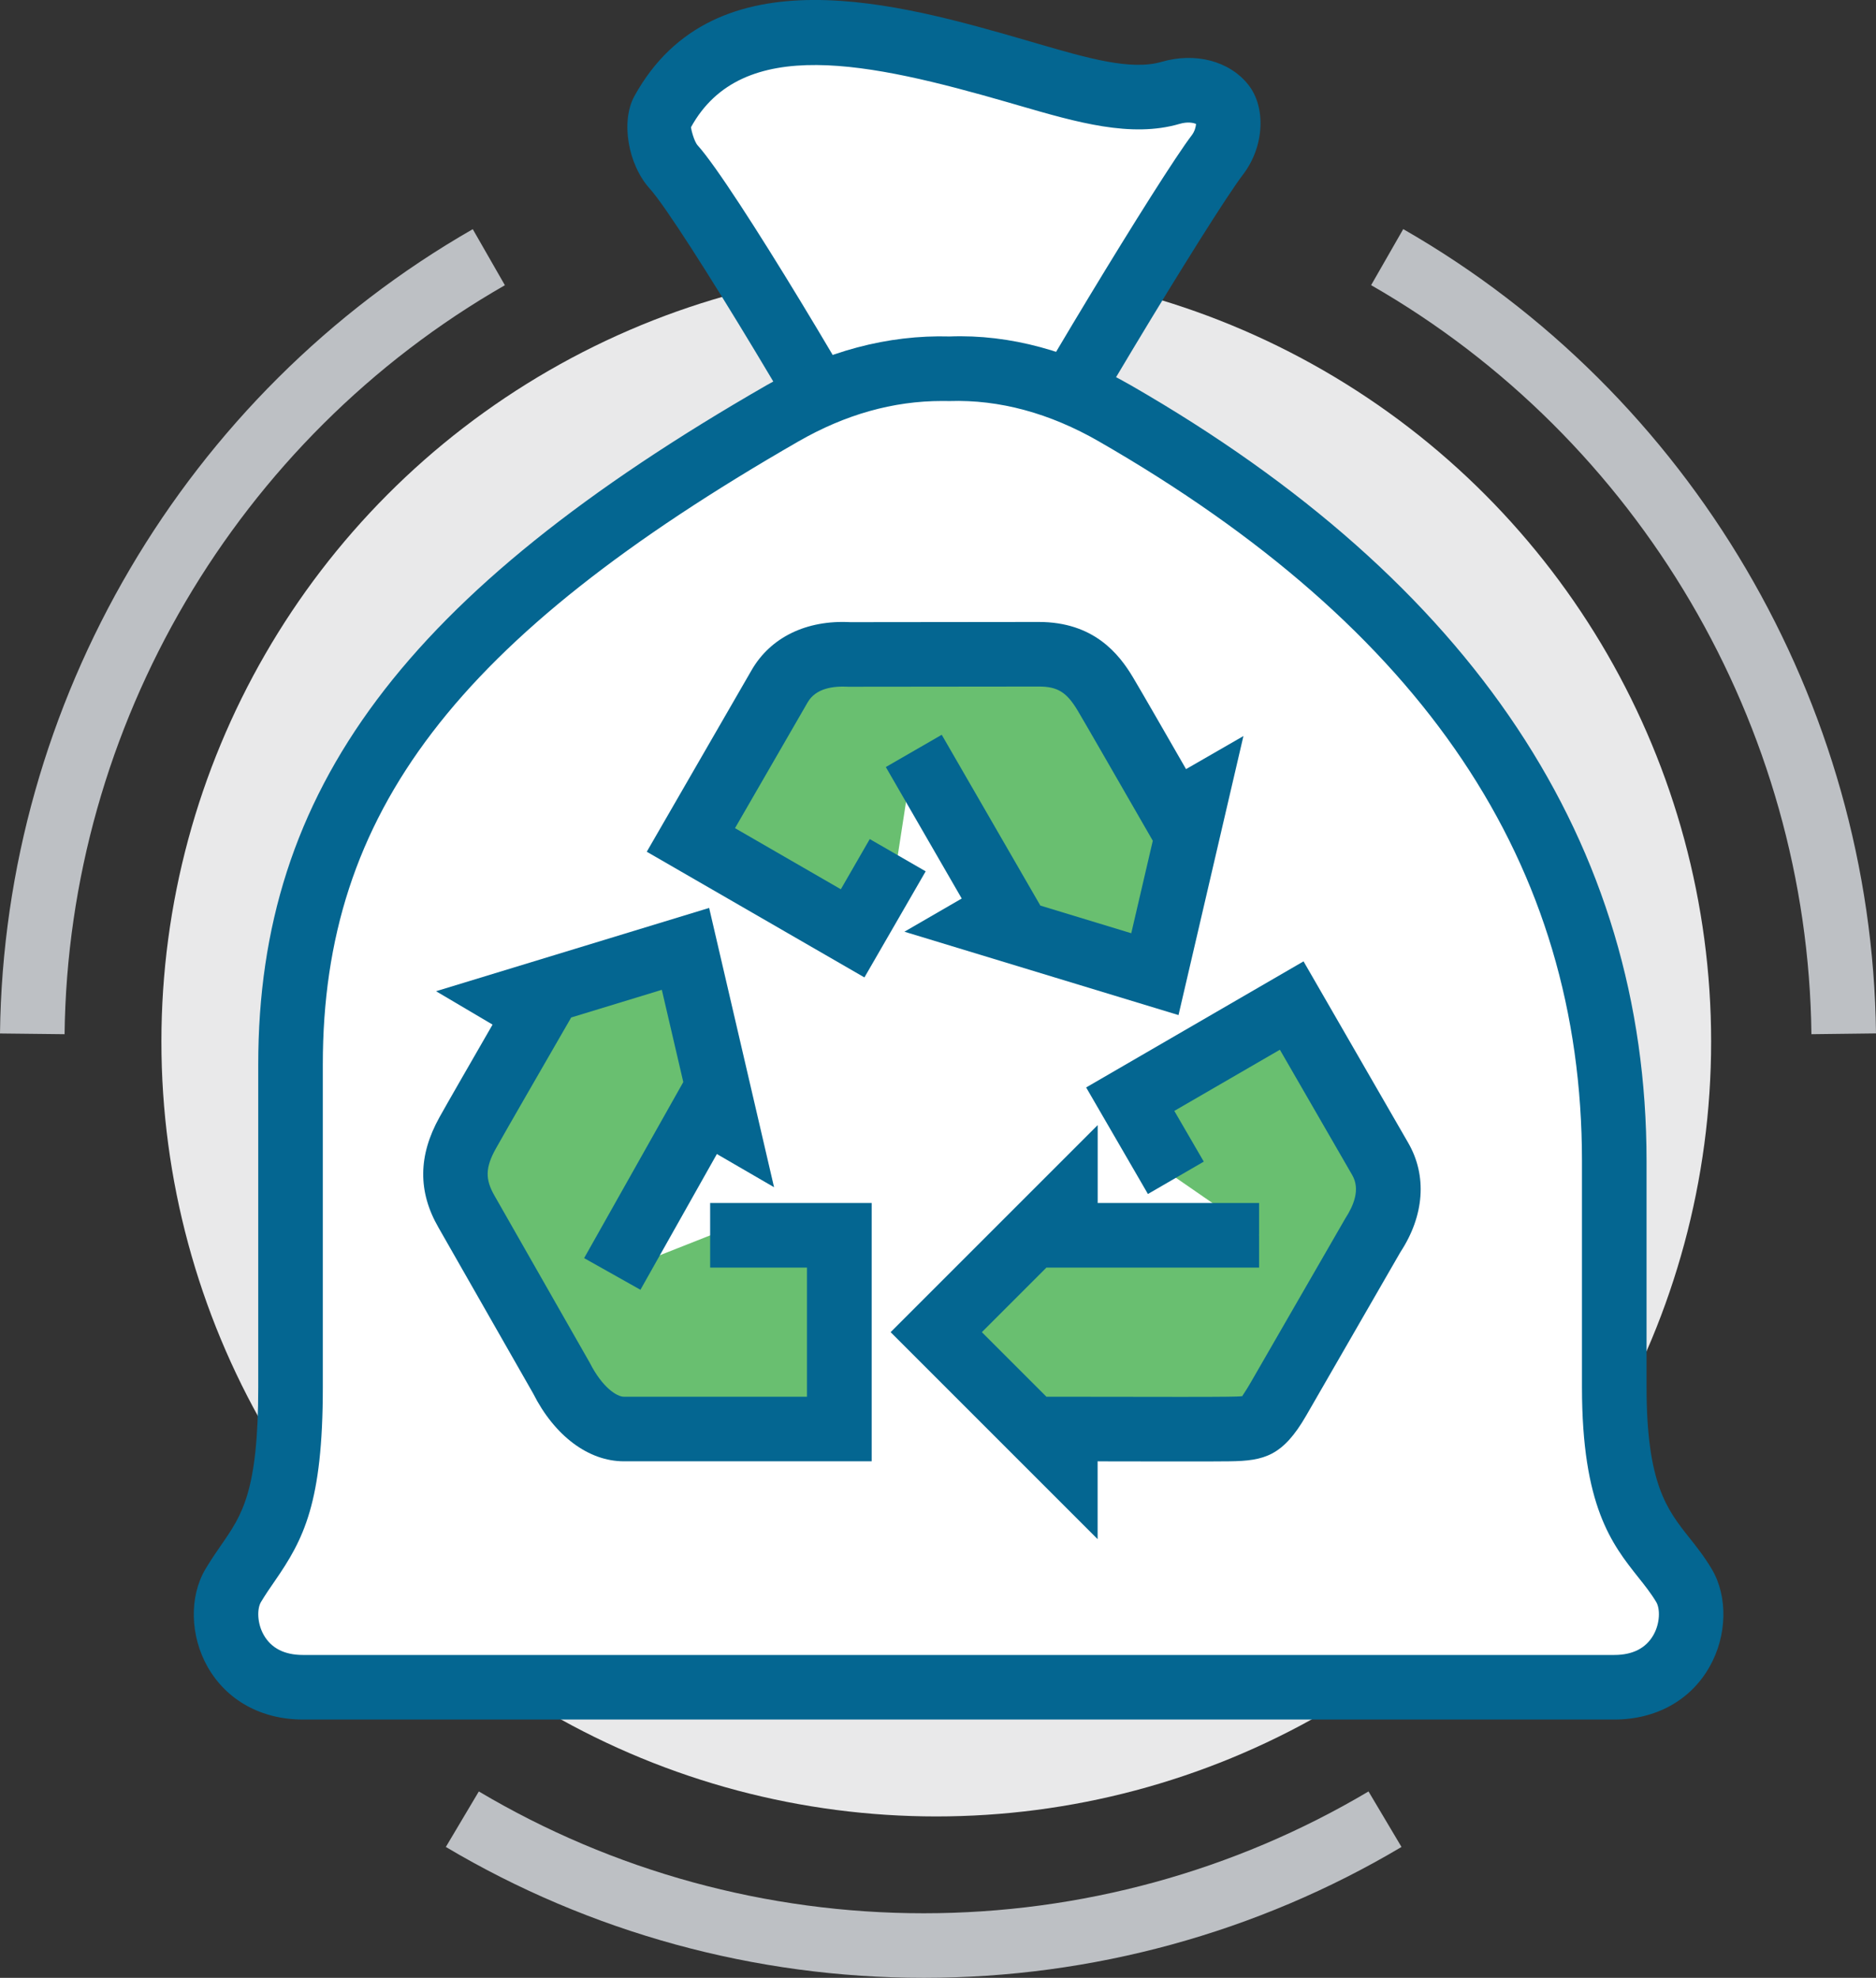
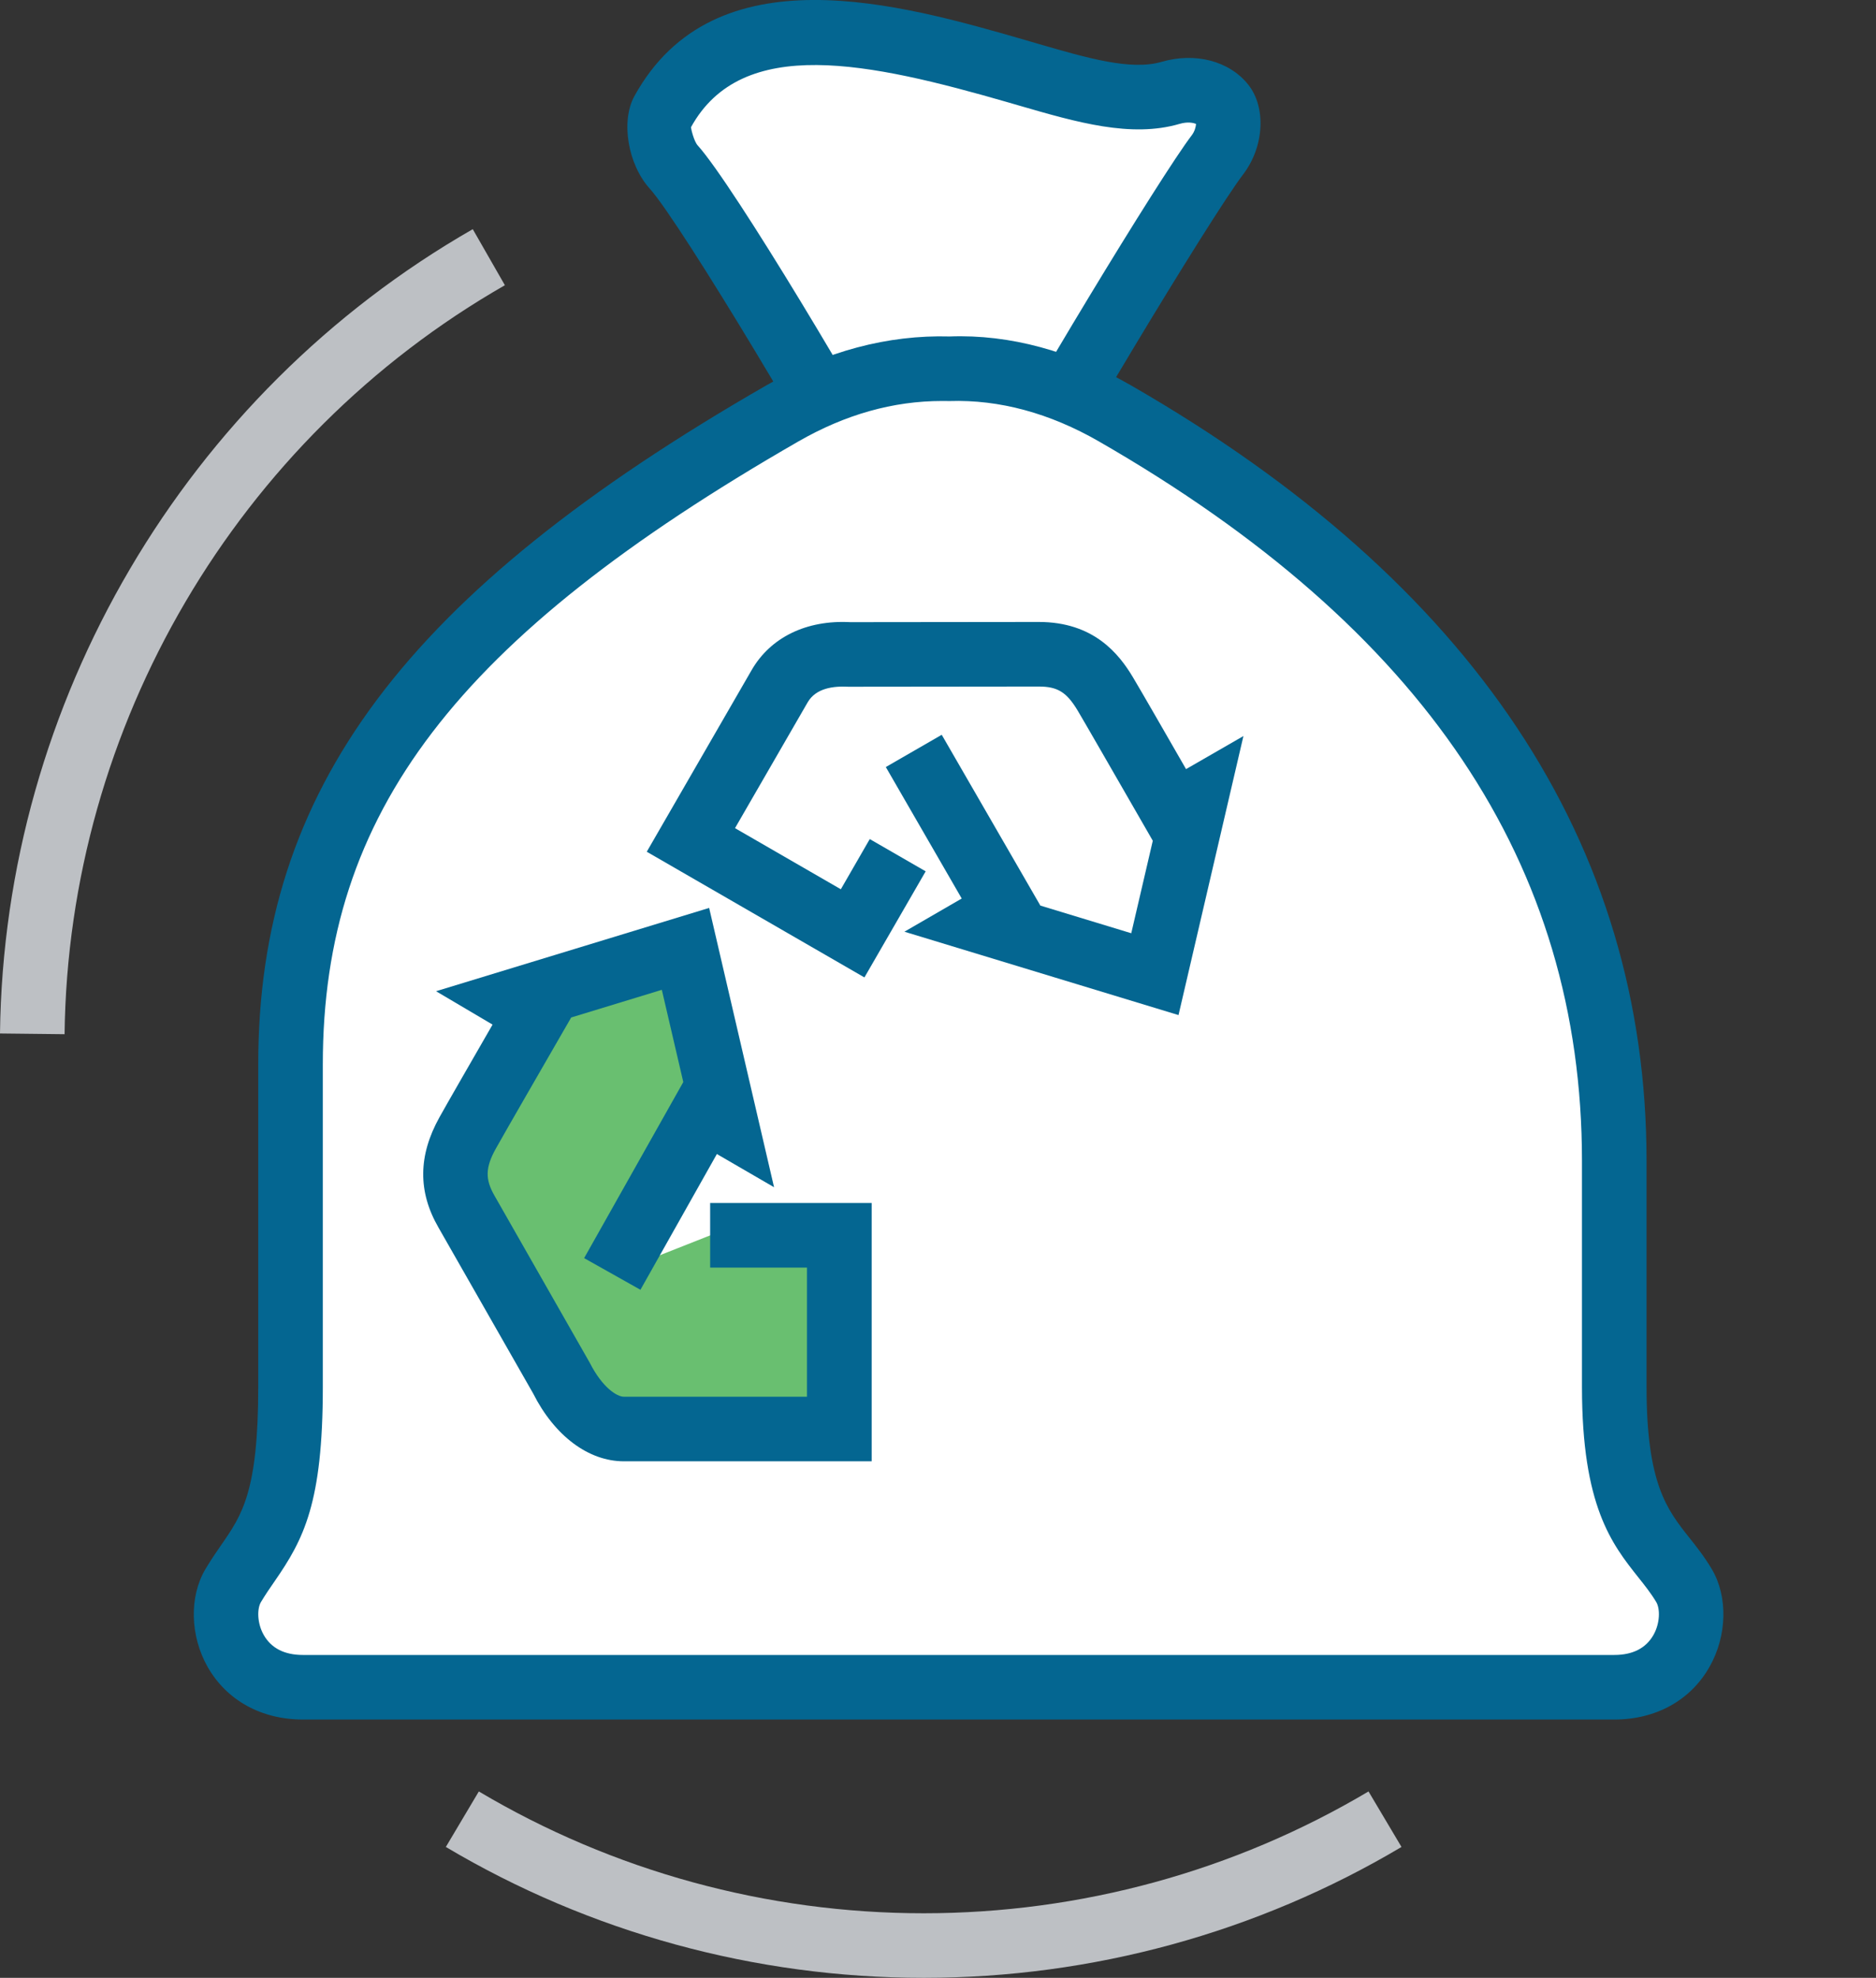
<svg xmlns="http://www.w3.org/2000/svg" viewBox="0 0 28.15 29.679">
  <rect x="0" y="0" width="28.15" height="29.679" fill="#333333" stroke="none" />
  <style type="text/css">
	.st0{fill:#E9E9EA;}
	.st1{fill:#FFFFFF;}
	.st2{fill:#046691;}
	.st3{fill:#69BF70;}
	.st4{fill:#BDC0C4;}
</style>
  <g>
    <g>
-       <circle class="st0" cx="14.049" cy="15.63" r="11.627" />
-     </g>
+       </g>
  </g>
  <path class="st1" d="M14.943,7.879c0.454-0.969,2.807-4.876,3.326-5.557c0.18-0.236,0.216-0.583,0.079-0.752  c-0.143-0.176-0.445-0.275-0.784-0.176c-0.632,0.185-1.412-0.066-2.293-0.32c-1.763-0.509-4.305-1.256-5.329,0.603  c-0.099,0.18-0.031,0.613,0.166,0.831c0.537,0.595,2.795,4.403,3.256,5.372H14.943z" />
  <path class="st2" d="M15.251,8.363h-2.191l-0.131-0.276c-0.473-0.995-2.711-4.737-3.179-5.256  C9.421,2.467,9.313,1.819,9.519,1.443c1.204-2.188,4.003-1.379,5.856-0.845l0.191,0.056  c0.754,0.219,1.405,0.408,1.864,0.274c0.505-0.146,1.013-0.014,1.296,0.337c0.277,0.342,0.245,0.935-0.071,1.35  c-0.486,0.637-2.823,4.509-3.273,5.469L15.251,8.363z M13.665,7.395h0.979c0.689-1.321,2.761-4.739,3.24-5.367  c0.042-0.055,0.06-0.124,0.063-0.168c-0.04-0.017-0.124-0.037-0.247-0.001c-0.728,0.213-1.543-0.024-2.405-0.274  l-0.158-0.046c-2.091-0.603-4.003-1.022-4.769,0.371c0.003,0.03,0.045,0.211,0.102,0.273  C11.007,2.779,12.985,6.091,13.665,7.395z" />
  <path class="st1" d="M24.222,25.319c1.05,0,1.341-1.032,1.047-1.526c-0.421-0.707-1.047-0.891-1.047-2.979  c0-1.201,0-0.787,0-3.391c0-4.441-2.286-8.225-7.493-11.22c-0.906-0.521-1.746-0.69-2.494-0.669  c-0.748-0.021-1.589,0.148-2.494,0.669C6.534,9.198,4.36,11.943,4.36,15.97c0,2.604,0,3.643,0,4.844  c0,2.088-0.44,2.272-0.861,2.979c-0.294,0.493-0.003,1.526,1.047,1.526H24.222z" />
  <path class="st2" d="M24.222,25.803H4.546c-0.624,0-1.145-0.288-1.43-0.789c-0.265-0.467-0.278-1.057-0.033-1.469  c0.081-0.136,0.162-0.254,0.241-0.368c0.308-0.445,0.551-0.797,0.551-2.363v-4.844  c0-4.121,2.209-7.072,7.624-10.187c0.892-0.513,1.826-0.76,2.75-0.734c0.905-0.034,1.83,0.22,2.722,0.734  c5.133,2.952,7.736,6.869,7.736,11.64v3.391c0,1.45,0.309,1.84,0.636,2.253c0.114,0.143,0.231,0.291,0.342,0.477  c0.245,0.412,0.232,1.002-0.033,1.468C25.367,25.516,24.846,25.803,24.222,25.803z M14.138,6.017  c-0.739,0-1.456,0.204-2.156,0.606c-5.137,2.955-7.138,5.575-7.138,9.347v4.844c0,1.738-0.286,2.282-0.723,2.914  c-0.068,0.098-0.137,0.198-0.206,0.313c-0.058,0.098-0.059,0.315,0.043,0.494c0.113,0.198,0.311,0.299,0.588,0.299  h19.676c0.277,0,0.475-0.101,0.588-0.299c0.102-0.179,0.101-0.396,0.043-0.494c-0.078-0.131-0.171-0.248-0.269-0.371  c-0.397-0.5-0.846-1.068-0.846-2.855v-3.391c0-4.462-2.371-7.995-7.25-10.801  c-0.735-0.423-1.492-0.629-2.239-0.605C14.212,6.017,14.175,6.017,14.138,6.017z" />
  <g>
    <path class="st3" d="M10.658,18.537l-1.469,0.58l1.387-2.464l0.314,0.182l-0.603-2.596l-2.551,0.778l0.314,0.186   c-0.184,0.319-0.874,1.512-1.032,1.798c-0.199,0.357-0.279,0.729-0.017,1.182l1.43,2.508   c0.247,0.488,0.612,0.754,0.931,0.754c0.285,0,3.234,0,3.234,0v-2.907H10.658z" />
  </g>
  <g>
    <path class="st2" d="M13.08,21.928H9.362c-0.531,0-1.041-0.381-1.363-1.02L6.58,18.421   c-0.311-0.538-0.306-1.081,0.015-1.657c0.116-0.209,0.517-0.904,0.796-1.389l-0.848-0.501l4.098-1.25   l0.974,4.191l-0.858-0.498l-1.147,2.037l-0.845-0.475l1.488-2.642l-0.322-1.384l-1.36,0.415l-0.158,0.274   c-0.238,0.413-0.828,1.434-0.973,1.694c-0.157,0.282-0.162,0.459-0.021,0.704l1.431,2.51   c0.191,0.377,0.412,0.509,0.51,0.509h2.749v-1.938h-1.453v-0.969H13.08V21.928z" />
  </g>
  <g>
-     <path class="st3" d="M17.619,12.202c-0.184-0.319-0.865-1.509-1.032-1.788c-0.21-0.351-0.476-0.597-0.999-0.597   l-2.856,0.003c-0.546-0.03-0.874,0.202-1.033,0.478c-0.142,0.247-1.331,2.305-1.331,2.305l2.427,1.401   l0.677-1.172l0.241-1.564l1.381,2.393l-0.314,0.181l2.551,0.776l0.604-2.597L17.619,12.202z" />
-   </g>
+     </g>
  <g>
    <path class="st2" d="M17.684,15.232l-4.113-1.251l0.86-0.498L13.292,11.51l0.839-0.484l1.48,2.563l1.364,0.415   l0.323-1.388l-0.316-0.549c-0.276-0.479-0.687-1.195-0.811-1.404c-0.166-0.277-0.302-0.361-0.584-0.361   l-2.855,0.003c-0.228-0.012-0.49,0.02-0.614,0.236l-1.089,1.886l1.588,0.917l0.434-0.753l0.839,0.484   l-0.919,1.592l-3.266-1.886l1.573-2.725c0.285-0.494,0.825-0.755,1.48-0.72l2.829-0.003   c0.822,0,1.202,0.475,1.415,0.833c0.122,0.204,0.517,0.891,0.795,1.375l0.861-0.496L17.684,15.232z" />
  </g>
  <g>
-     <path class="st3" d="M20.711,17.391c-0.142-0.247-1.329-2.303-1.329-2.303l-2.423,1.405l0.685,1.18l1.25,0.863   h-2.907v-0.484l-1.938,1.938l1.938,1.938v-0.484c0.484,0,2.096,0.006,2.422,0.001   c0.409-0.006,0.511,0.007,0.773-0.446l1.426-2.474C20.907,18.067,20.871,17.668,20.711,17.391z" />
-   </g>
+     </g>
  <g>
-     <path class="st2" d="M16.471,23.097l-3.107-3.107l3.107-3.107v1.169h2.422v0.969h-3.191l-0.969,0.969l0.969,0.969   l0.959,0.001c0.658,0.001,1.512,0.003,1.739-0.001c0.114-0.001,0.209-0.003,0.243-0.009   c-0.007-0.002,0.033-0.047,0.118-0.194l1.426-2.473c0.123-0.19,0.228-0.434,0.104-0.649l-1.086-1.882   l-1.584,0.918l0.442,0.761l-0.838,0.486l-0.927-1.599l3.262-1.892l1.571,2.724   c0.285,0.493,0.242,1.091-0.118,1.64L19.601,21.24c-0.352,0.611-0.633,0.681-1.148,0.688   c-0.266,0.004-1.13,0.002-1.794,0.001l-0.189-0.001V23.097z" />
-   </g>
+     </g>
  <g>
    <g>
      <path class="st4" d="M13.86,29.679c-2.528,0-5.008-0.679-7.17-1.964l0.495-0.833    c2.013,1.196,4.321,1.828,6.675,1.828s4.662-0.632,6.675-1.828l0.495,0.833C18.868,29,16.389,29.679,13.86,29.679z    " />
    </g>
    <g>
      <g>
        <path class="st4" d="M0.969,15.519L0,15.508c0.059-4.97,2.777-9.595,7.094-12.069l0.482,0.841     C3.555,6.584,1.023,10.891,0.969,15.519z" />
      </g>
    </g>
    <g>
      <g>
-         <path class="st4" d="M27.181,15.519c-0.054-4.629-2.586-8.935-6.607-11.24l0.482-0.841     c4.317,2.474,7.035,7.099,7.094,12.069L27.181,15.519z" />
-       </g>
+         </g>
    </g>
  </g>
</svg>